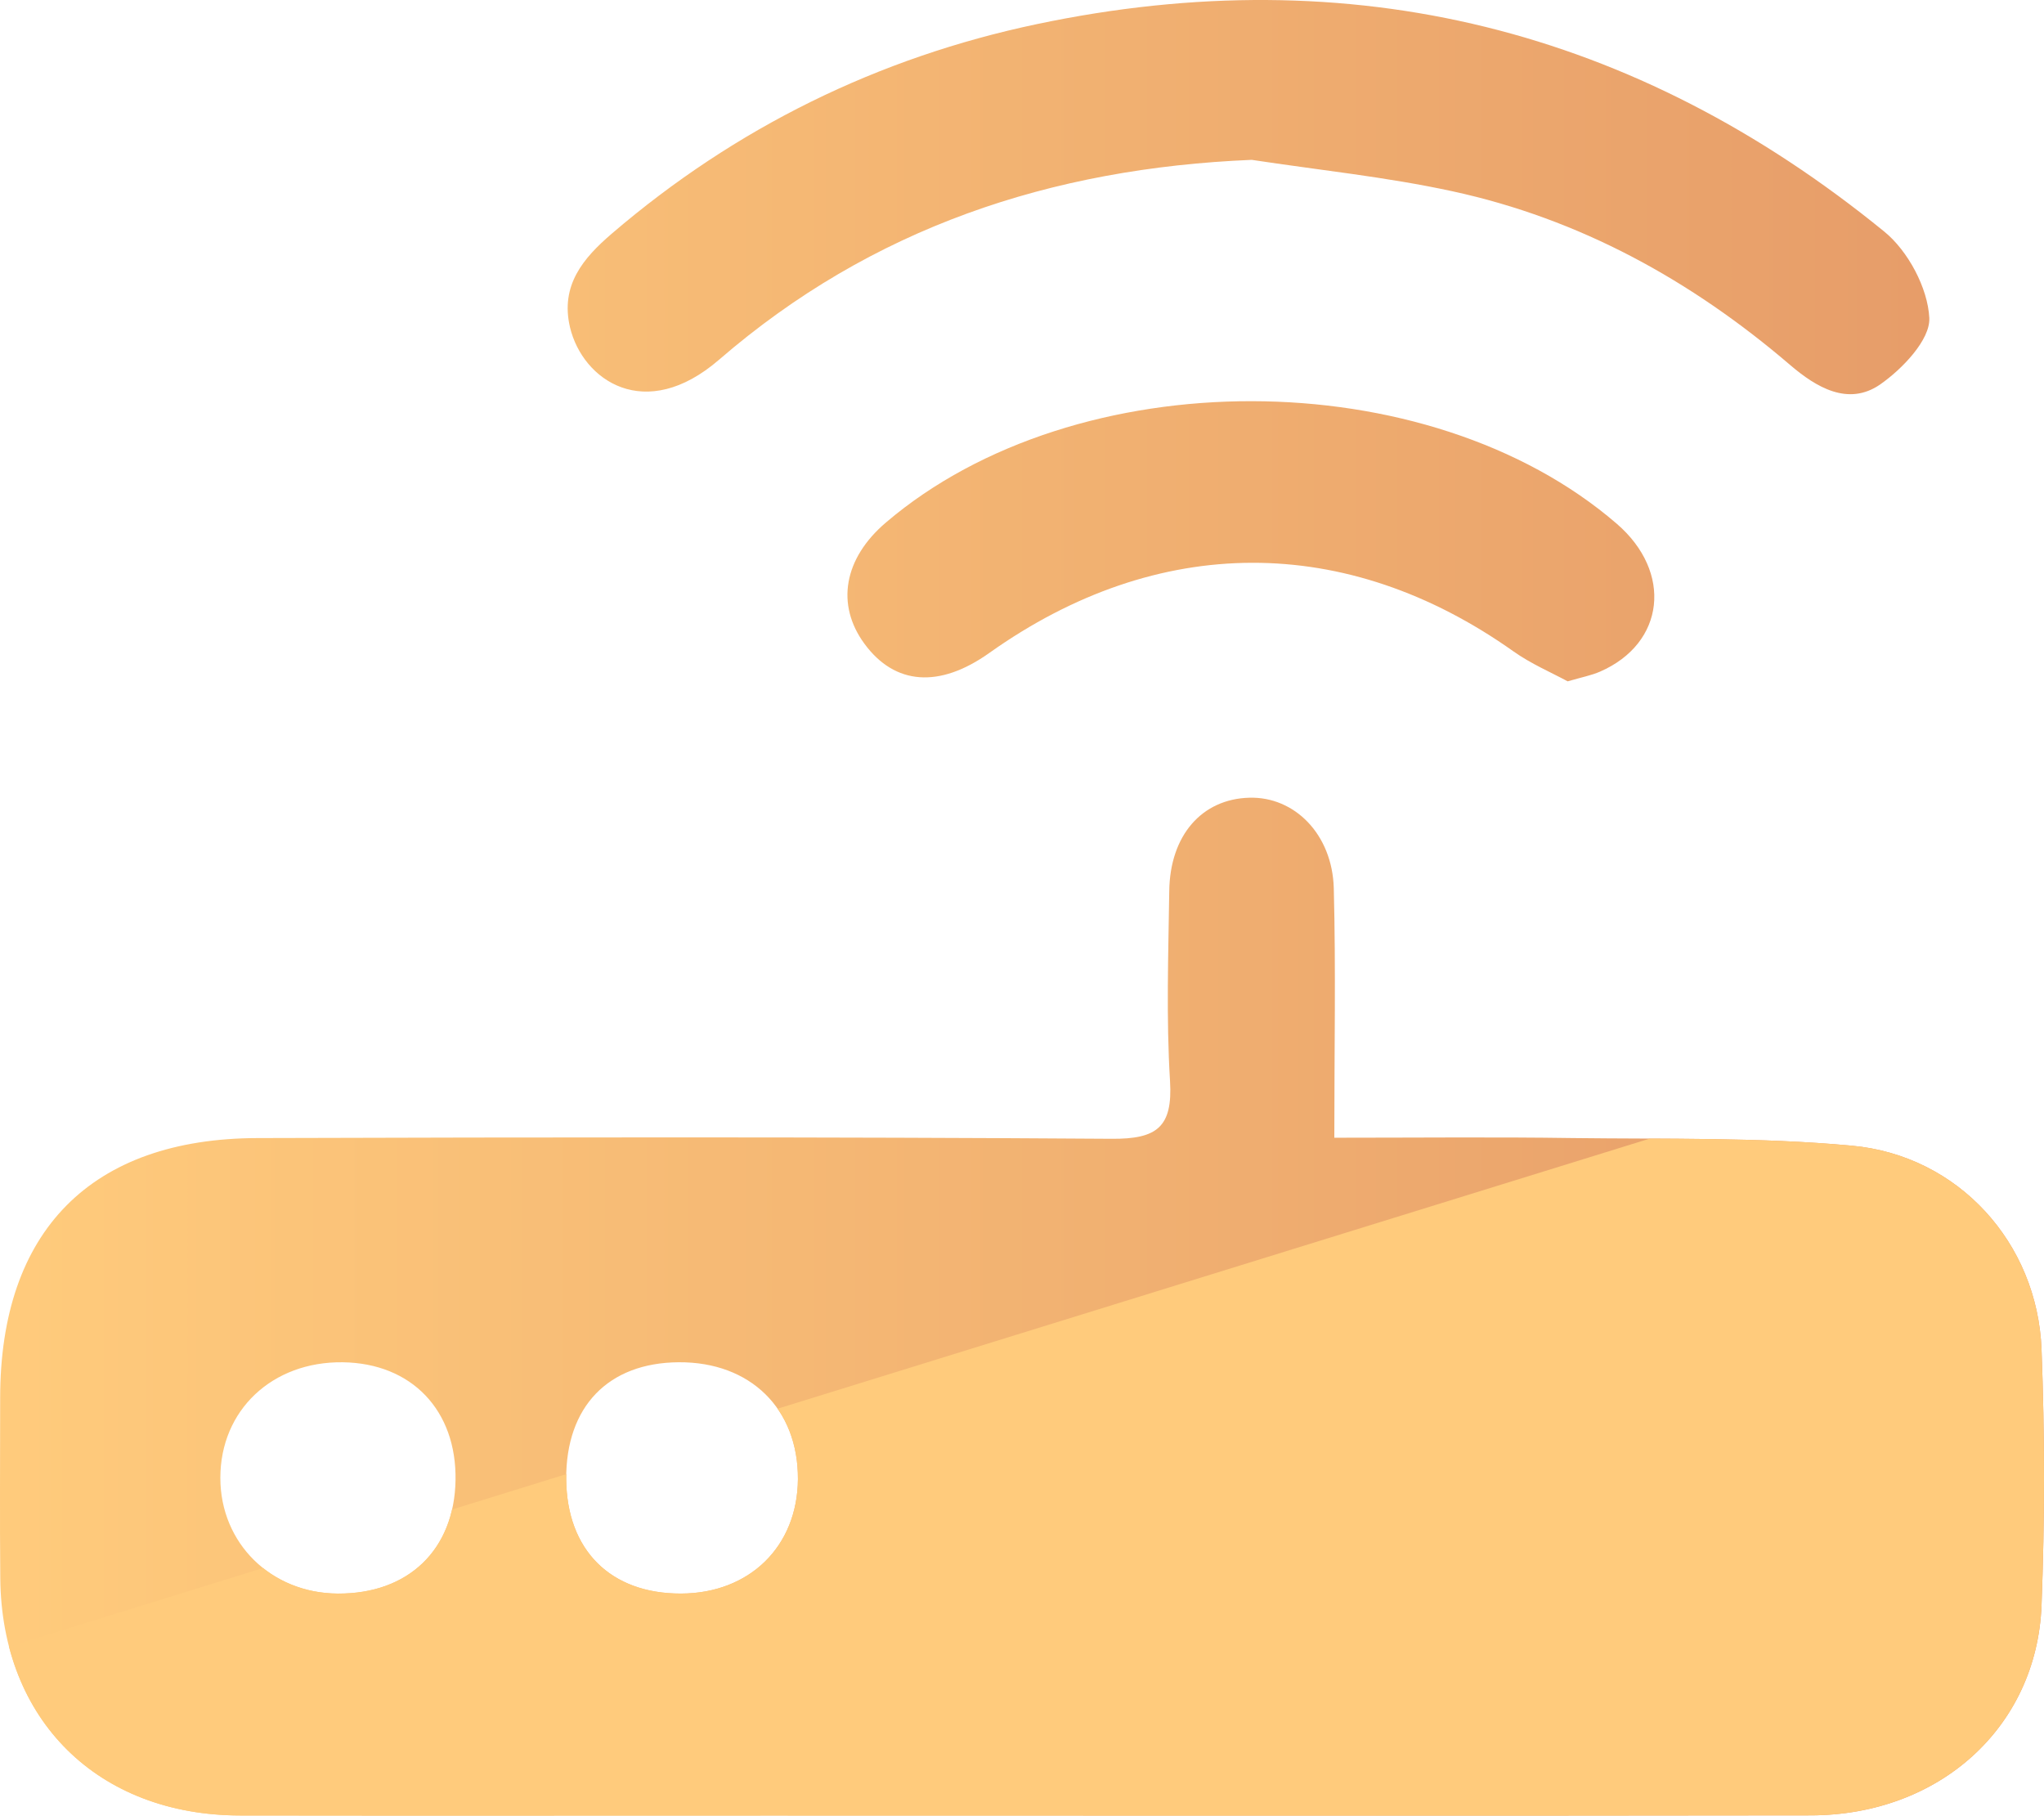
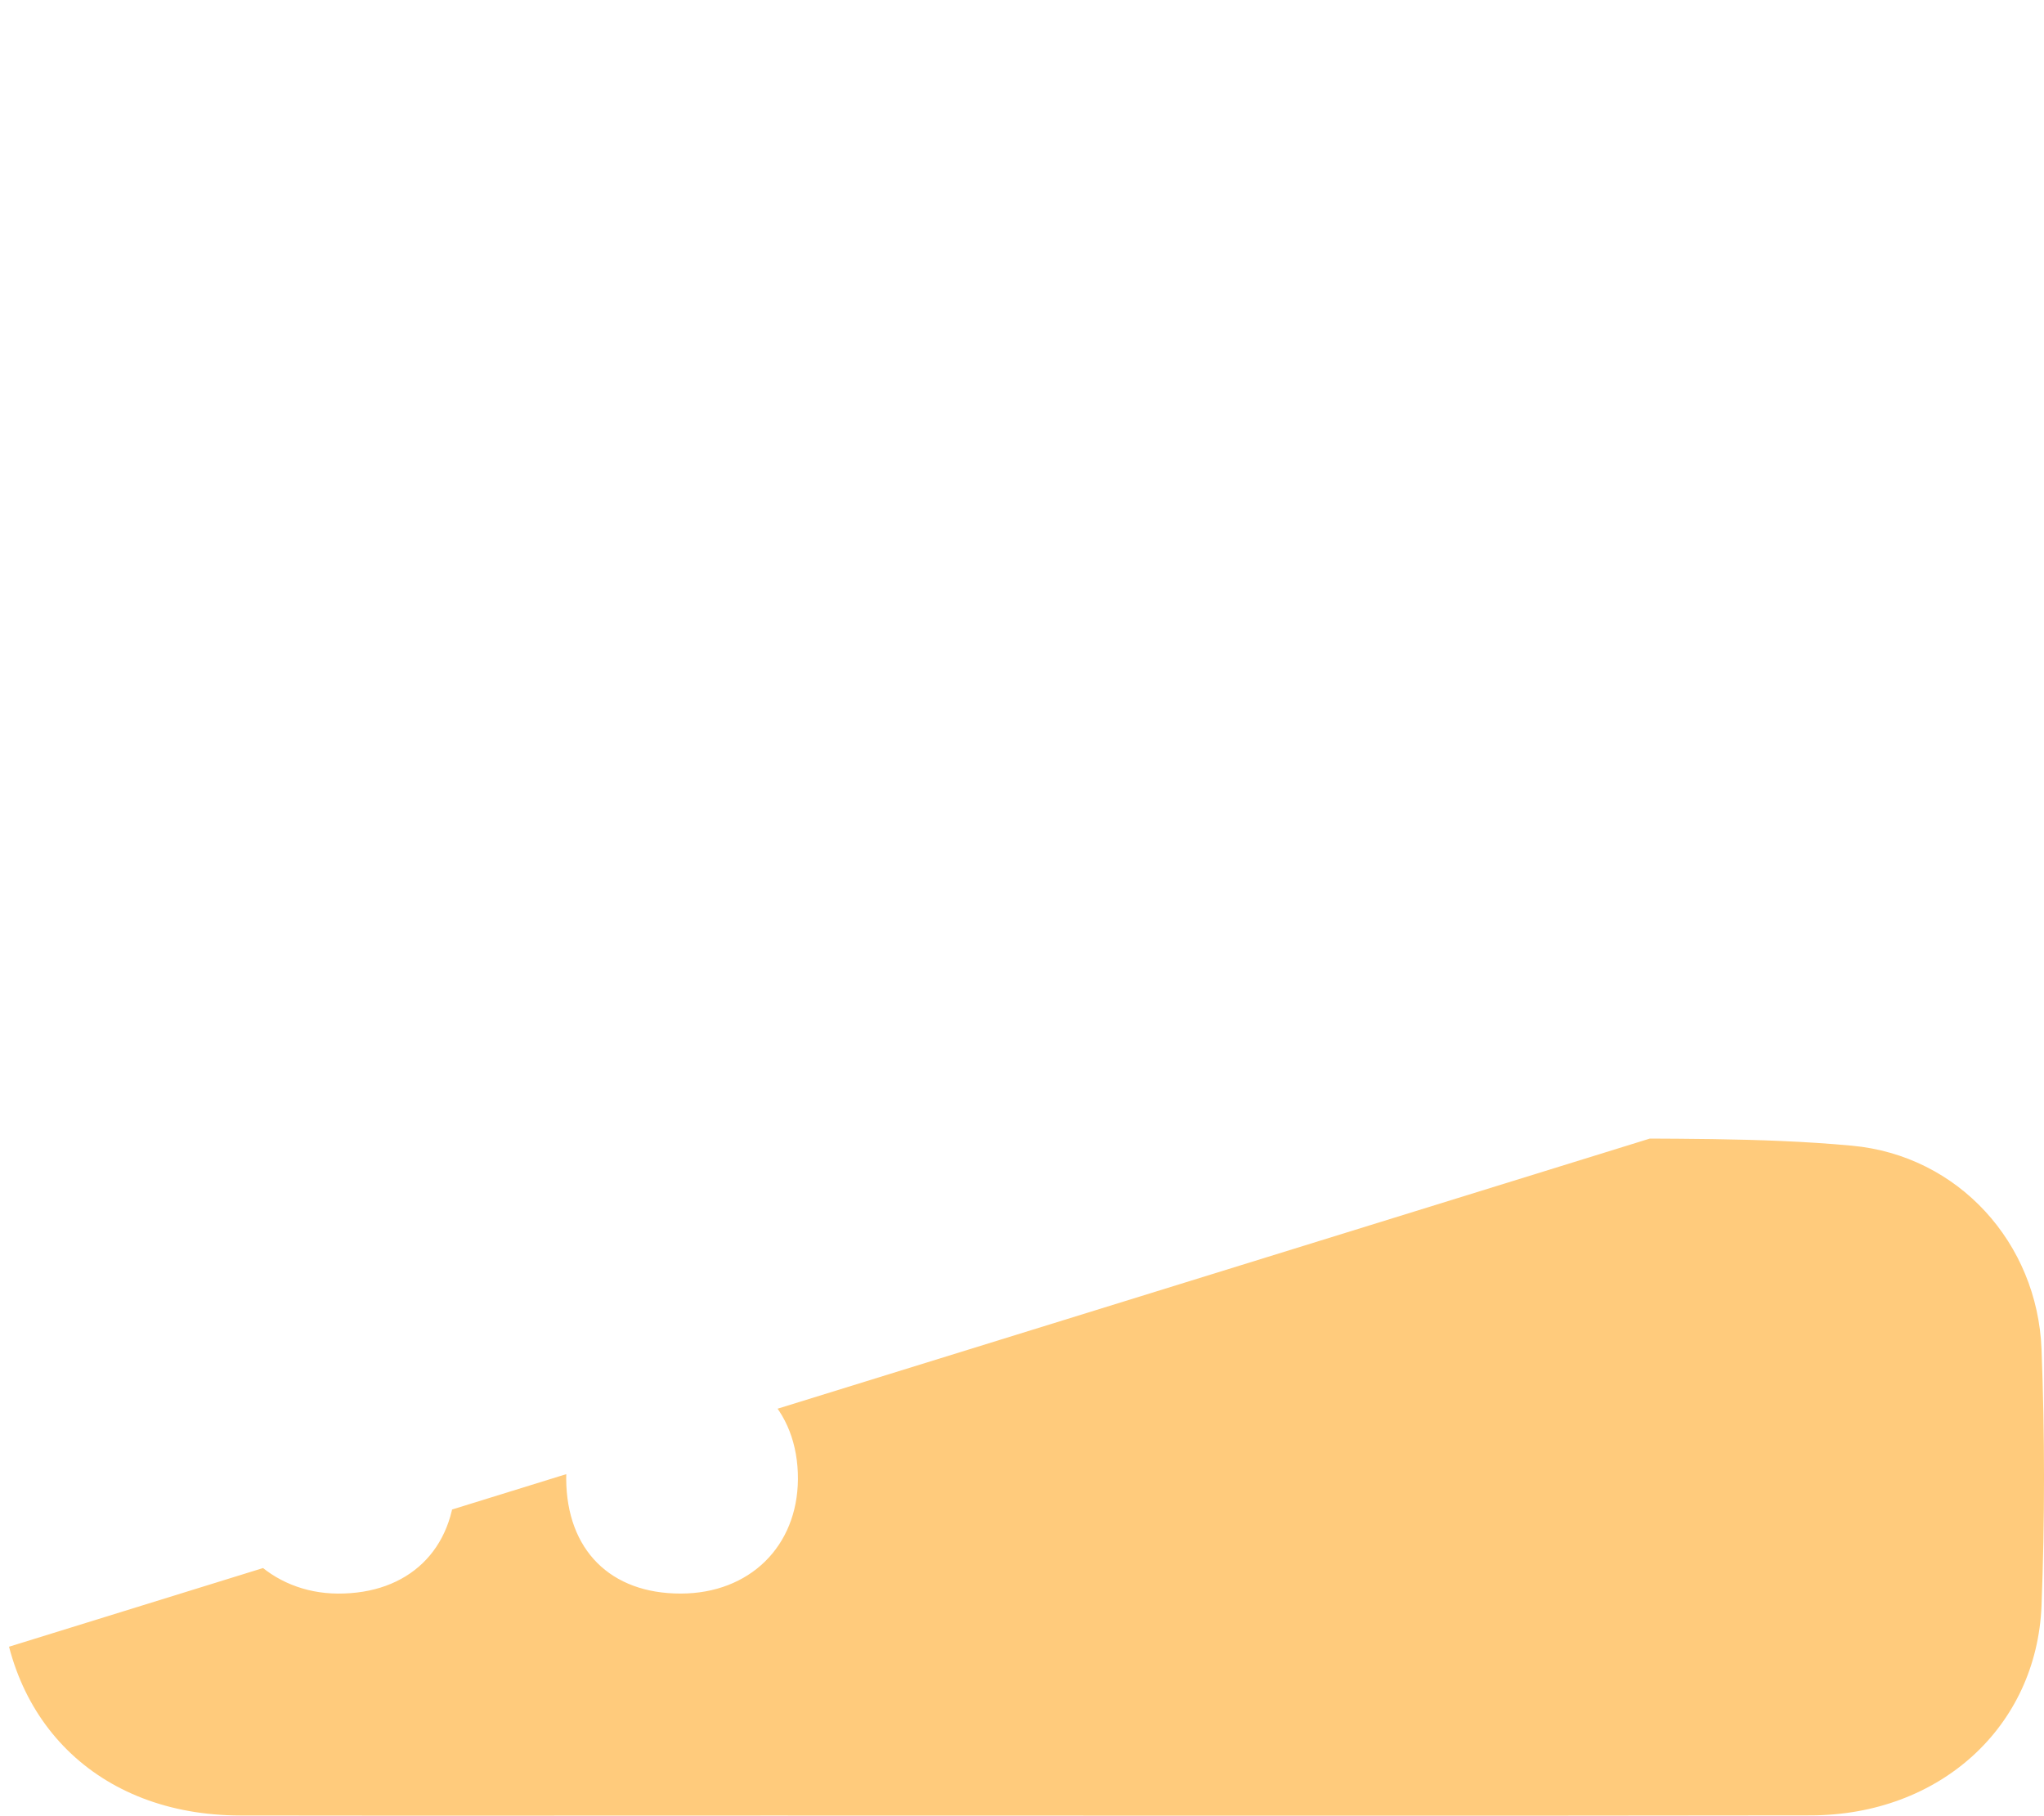
<svg xmlns="http://www.w3.org/2000/svg" xmlns:xlink="http://www.w3.org/1999/xlink" width="124.718" height="110.776">
  <linearGradient id="a" gradientUnits="userSpaceOnUse" x1="0" y1="55.388" x2="124.718" y2="55.388">
    <stop offset="0" stop-color="#ffcb7c" />
    <stop offset="1" stop-color="#e59a68" />
  </linearGradient>
-   <path fill="url(#a)" d="M81.416 69.416c5.123 0 9.828-.05 14.535.02 5.678.072 11.395-.057 17.039.465 6.506.594 11.326 5.937 11.578 12.423.201 5.204.201 10.424 0 15.628-.293 7.441-6.242 12.797-14.082 12.809-21.139.032-42.268.007-63.402.01-10.811 0-21.618.013-32.429-.003C5.963 110.755.09 104.938.017 96.287-.018 92.62.01 88.956.01 85.288c0-10.176 5.544-15.829 15.713-15.851 17.366-.051 34.741-.075 52.107.044 2.766.021 3.731-.71 3.561-3.529-.236-3.844-.102-7.722-.047-11.577.039-3.413 1.994-5.629 4.889-5.704 2.746-.078 5.057 2.219 5.15 5.519.128 4.907.033 9.815.033 15.226zM20.613 97.229c4.306.024 7.109-2.675 7.182-6.914.072-4.268-2.678-7.143-6.886-7.199-4.309-.051-7.464 2.932-7.464 7.055 0 3.987 3.099 7.038 7.168 7.058zm13.935-6.99c.028 4.327 2.696 6.998 6.995 6.989 4.189-.007 7.115-2.873 7.144-6.979.022-4.293-2.9-7.162-7.272-7.134-4.31.029-6.886 2.712-6.867 7.124zm54.069-78.57c7.779 1.684 14.578 5.433 20.611 10.6 1.59 1.36 3.541 2.529 5.484 1.194 1.359-.946 3.07-2.731 3.008-4.063-.09-1.823-1.295-4.089-2.75-5.271C99.781 1.744 82.484-2.573 63.268 1.471c-9.688 2.04-18.384 6.311-25.936 12.781-1.734 1.489-3.158 3.148-2.552 5.719.771 3.228 4.582 5.88 9.101 1.971 9.297-8.035 20.232-11.681 32.496-12.189 4.081.621 8.212 1.042 12.24 1.916zm9.015 29.308c3.963-1.729 4.447-6.068 1.012-9.026-11.523-9.937-32.972-9.968-44.583-.075-2.574 2.188-3.074 5.01-1.314 7.404 1.854 2.523 4.57 2.725 7.615.56 10.292-7.316 21.792-7.326 31.992-.092 1.068.758 2.309 1.285 3.299 1.823.886-.258 1.46-.366 1.979-.594z" />
  <defs>
    <path id="b" d="M81.416 69.416c5.123 0 9.828-.05 14.535.02 5.678.072 11.395-.057 17.039.465 6.506.594 11.326 5.937 11.578 12.423.201 5.204.201 10.424 0 15.628-.293 7.441-6.242 12.797-14.082 12.809-21.139.032-42.268.007-63.402.01-10.811 0-21.618.013-32.429-.003C5.963 110.755.09 104.938.017 96.287-.018 92.62.01 88.956.01 85.288c0-10.176 5.544-15.829 15.713-15.851 17.366-.051 34.741-.075 52.107.044 2.766.021 3.731-.71 3.561-3.529-.236-3.844-.102-7.722-.047-11.577.039-3.413 1.994-5.629 4.889-5.704 2.746-.078 5.057 2.219 5.15 5.519.128 4.907.033 9.815.033 15.226zM20.613 97.229c4.306.024 7.109-2.675 7.182-6.914.072-4.268-2.678-7.143-6.886-7.199-4.309-.051-7.464 2.932-7.464 7.055 0 3.987 3.099 7.038 7.168 7.058zm13.935-6.99c.028 4.327 2.696 6.998 6.995 6.989 4.189-.007 7.115-2.873 7.144-6.979.022-4.293-2.9-7.162-7.272-7.134-4.31.029-6.886 2.712-6.867 7.124zm54.069-78.57c7.779 1.684 14.578 5.433 20.611 10.6 1.59 1.36 3.541 2.529 5.484 1.194 1.359-.946 3.07-2.731 3.008-4.063-.09-1.823-1.295-4.089-2.75-5.271C99.781 1.744 82.484-2.573 63.268 1.471c-9.688 2.04-18.384 6.311-25.936 12.781-1.734 1.489-3.158 3.148-2.552 5.719.771 3.228 4.582 5.88 9.101 1.971 9.297-8.035 20.232-11.681 32.496-12.189 4.081.621 8.212 1.042 12.24 1.916zm9.015 29.308c3.963-1.729 4.447-6.068 1.012-9.026-11.523-9.937-32.972-9.968-44.583-.075-2.574 2.188-3.074 5.01-1.314 7.404 1.854 2.523 4.57 2.725 7.615.56 10.292-7.316 21.792-7.326 31.992-.092 1.068.758 2.309 1.285 3.299 1.823.886-.258 1.46-.366 1.979-.594z" />
  </defs>
  <clipPath id="c">
    <use xlink:href="#b" overflow="visible" />
  </clipPath>
  <path clip-path="url(#c)" fill="#FFCB7C" d="M-16.581 105.776l170.862-52.91.138 80.356h-171z" />
</svg>